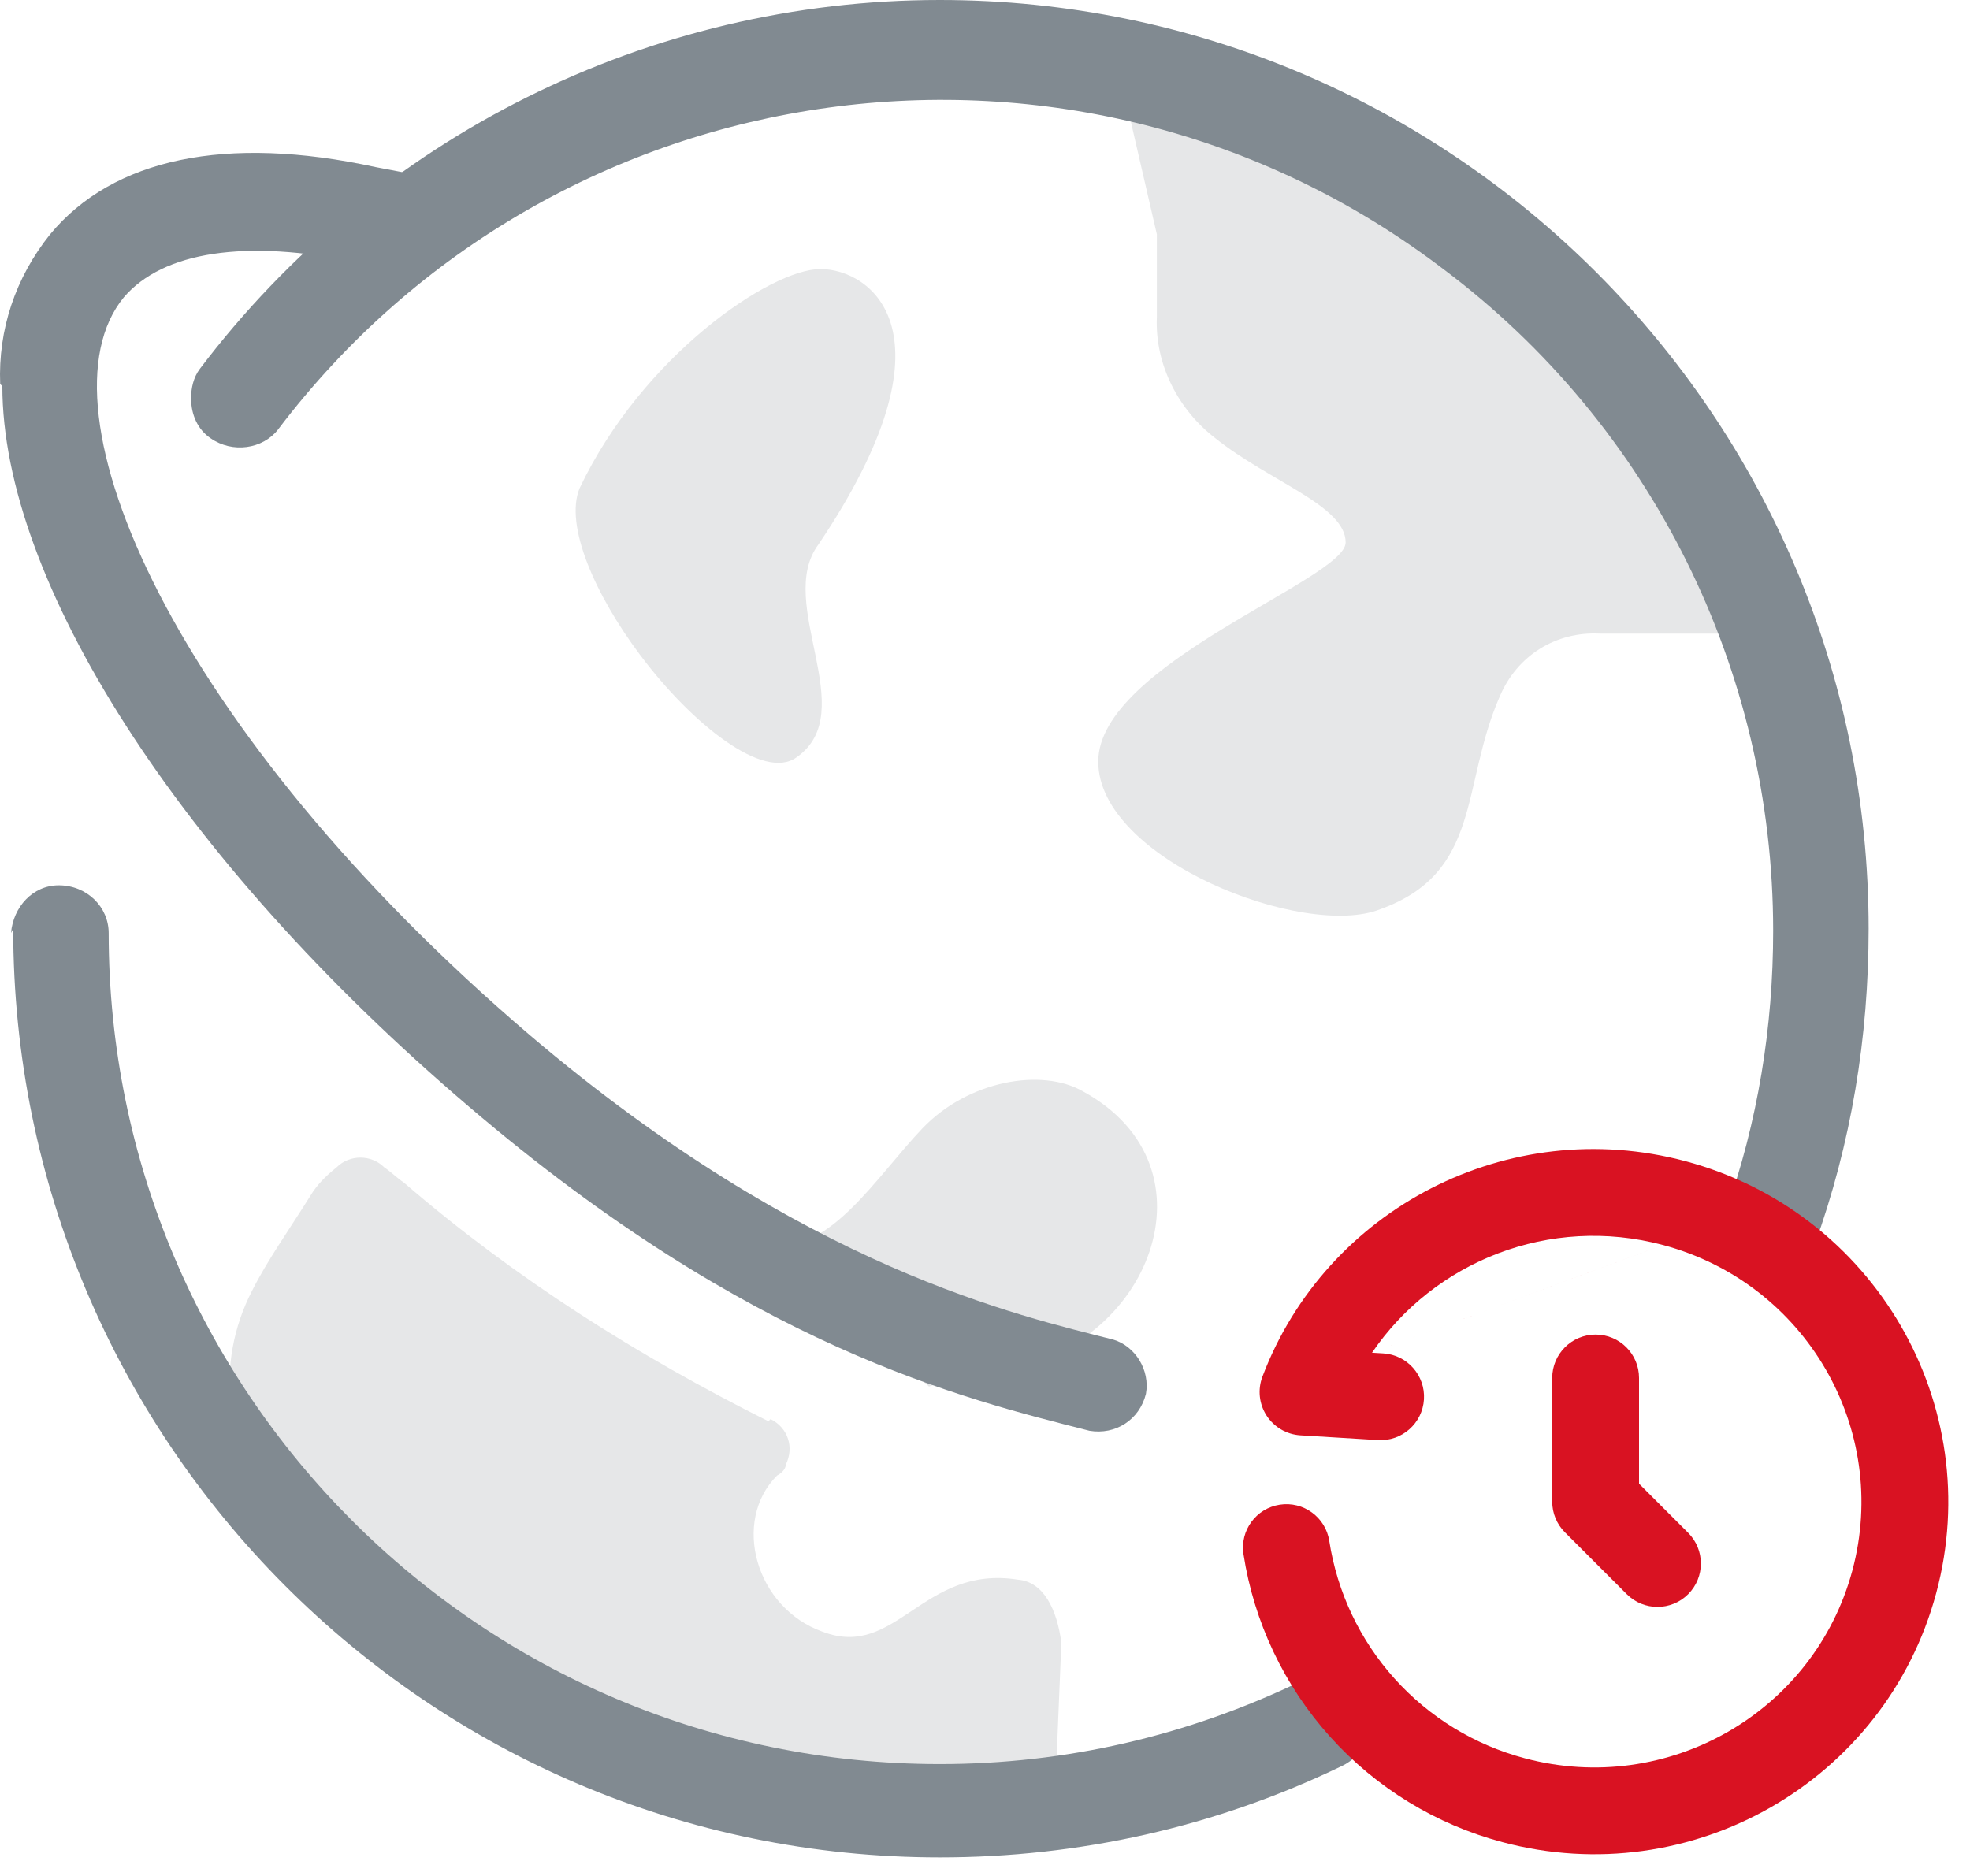
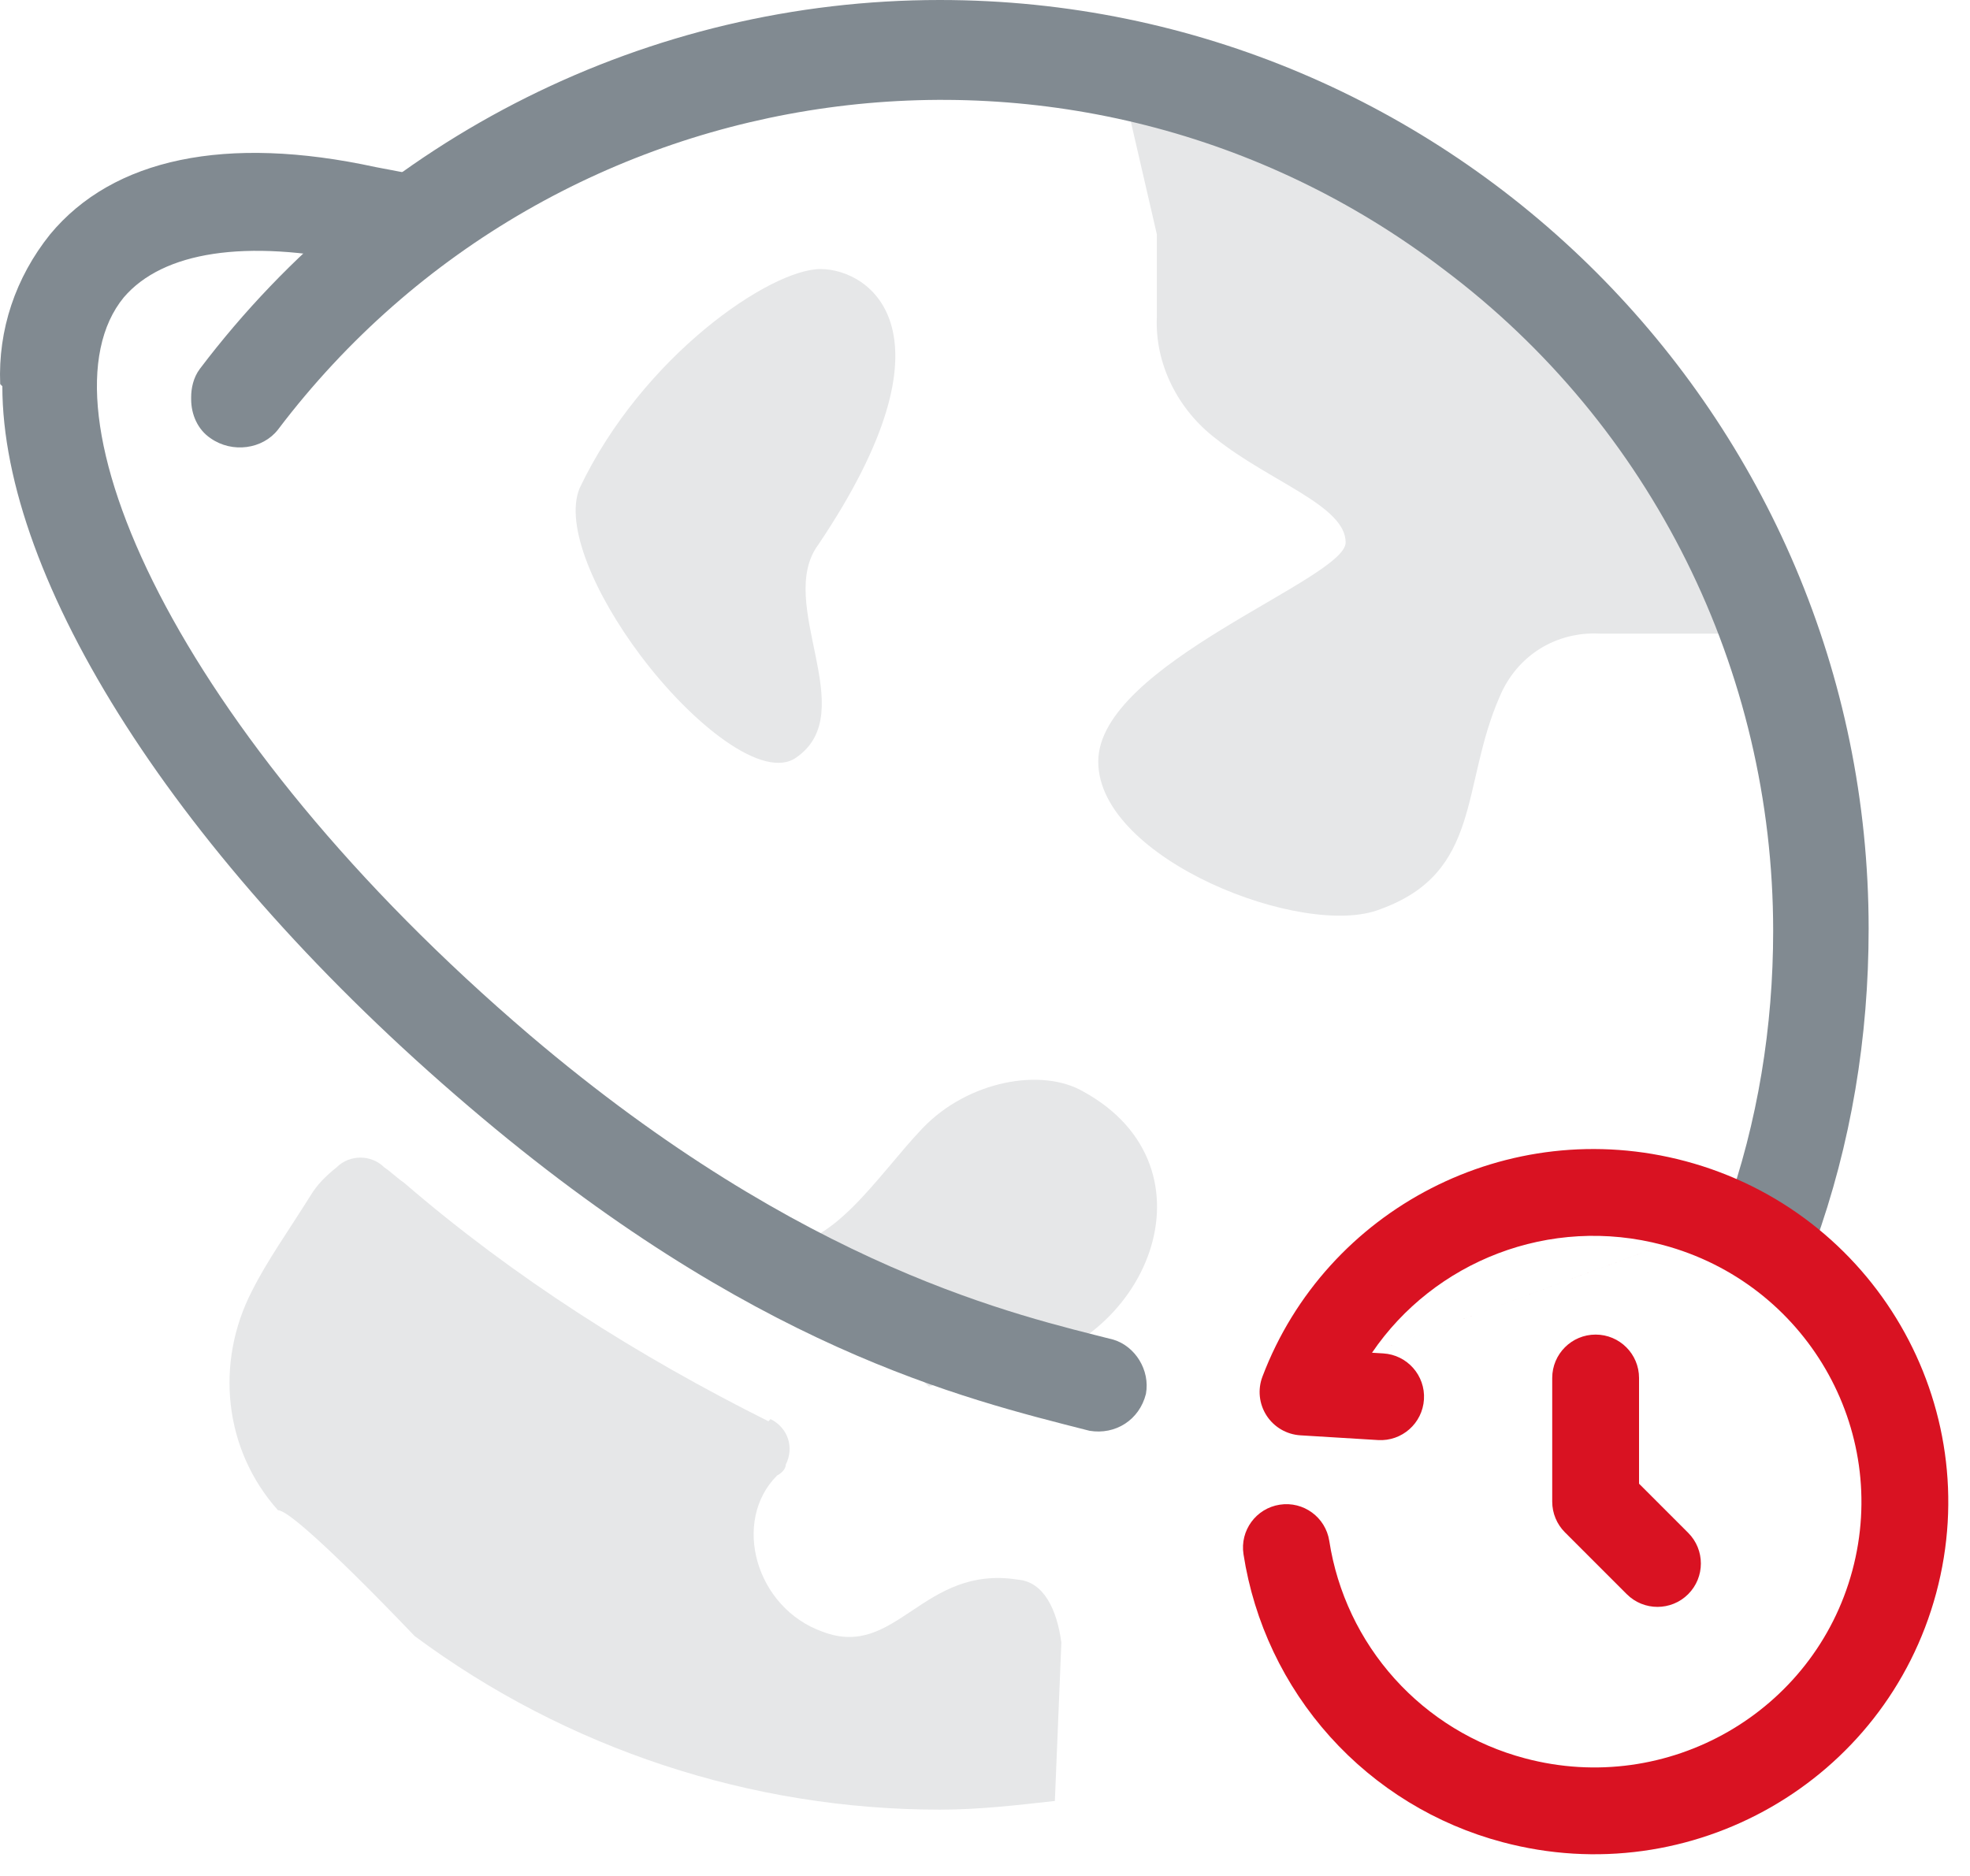
<svg xmlns="http://www.w3.org/2000/svg" width="84" height="80" viewBox="0 0 84 80" fill="none">
  <path d="M33.967 32.294C32.579 33.312 29.526 30.906 27.305 27.945C25.362 25.354 24.066 22.393 24.714 20.82C27.397 15.175 32.857 11.474 34.985 11.474C37.113 11.474 41 14.158 34.893 23.226C33.042 25.724 36.743 30.351 33.967 32.294Z" fill="#E6E7E8" />
  <path d="M47.662 2.869C60.432 5.552 70.98 14.62 75.422 26.927L75.422 27.02L68.204 27.02C66.354 26.927 64.688 27.945 63.948 29.703C62.282 33.497 63.208 37.198 58.859 38.771C55.62 40.067 46.829 36.643 46.829 32.479C46.829 28.315 57.378 24.706 57.378 23.133C57.378 21.56 54.139 20.542 51.826 18.692C50.253 17.489 49.235 15.546 49.328 13.51L49.328 9.994L47.662 2.776L47.662 2.869Z" fill="#E6E7E8" />
  <path d="M32.949 53.114C35.448 53.391 37.391 50.153 39.334 48.117C41.277 46.081 44.423 45.526 46.182 46.544C52.104 49.783 48.958 57.555 42.758 58.388C41.648 58.573 40.63 58.758 39.612 59.129" fill="#E6E7E8" />
  <path d="M32.857 60.517C33.597 60.887 33.875 61.719 33.505 62.46C33.505 62.645 33.32 62.83 33.135 62.922C31.191 64.865 32.209 68.567 35.078 69.585C38.224 70.788 39.334 66.716 43.406 67.364C44.516 67.456 45.071 68.659 45.256 70.047L44.979 76.802C43.313 76.987 41.74 77.172 40.075 77.172C32.024 77.172 24.159 74.581 17.681 69.77C17.681 69.77 12.592 64.403 11.852 64.403C9.539 61.812 9.168 58.111 10.742 55.057C11.389 53.762 12.315 52.466 13.24 50.986C13.518 50.523 13.888 50.153 14.35 49.783C14.905 49.227 15.831 49.227 16.386 49.783C16.664 49.968 16.941 50.245 17.219 50.43C21.938 54.502 27.212 57.833 32.764 60.609L32.857 60.517Z" fill="#E6E7E8" />
  <path d="M0.1 16.471C0.1 24.706 7.503 36.55 19.995 47.192C32.024 57.463 40.997 59.627 46.456 61.015C47.566 61.2 48.584 60.552 48.862 59.442C49.047 58.424 48.399 57.406 47.474 57.129C43.495 56.111 34.337 54.132 22.586 44.138C7.41 31.184 1.396 17.396 5.282 12.677C6.948 10.734 10.464 10.179 15.276 11.197L17.219 11.567C18.329 11.752 19.44 11.011 19.625 9.901C19.81 8.791 19.07 7.68 17.959 7.495L16.016 7.125C9.631 5.737 4.819 6.755 2.136 9.994C0.655 11.844 -0.085 14.065 0.008 16.378L0.1 16.471Z" fill="#818A91" />
-   <path d="M0.563 39.604C0.563 61.442 18.237 79.208 40.074 79.208C45.996 79.208 51.826 77.913 57.193 75.322C58.211 74.859 58.673 73.656 58.118 72.638C57.656 71.62 56.453 71.158 55.435 71.713C50.623 74.026 45.441 75.229 40.074 75.229C20.457 75.229 4.634 59.313 4.634 39.789C4.634 38.679 3.709 37.753 2.506 37.753C1.396 37.753 0.563 38.679 0.47 39.789L0.563 39.604Z" fill="#818A91" />
  <path d="M8.151 17.026C8.151 17.674 8.428 18.322 8.983 18.692C9.909 19.339 11.204 19.154 11.852 18.322C23.696 2.683 45.996 -0.37 61.542 11.474C70.425 18.136 75.607 28.593 75.607 39.697C75.607 43.768 74.959 47.84 73.571 51.726C73.201 52.744 73.664 53.947 74.774 54.317C75.792 54.687 76.995 54.224 77.365 53.114C78.938 48.765 79.678 44.231 79.678 39.604C79.678 17.766 61.912 7.7659e-07 40.074 1.73115e-06C27.675 2.27314e-06 16.016 5.83 8.521 15.731C8.243 16.101 8.151 16.563 8.151 16.933L8.151 17.026Z" fill="#818A91" />
  <path fill-rule="evenodd" clip-rule="evenodd" d="M58.502 57.687L58.983 57.716C60.003 57.779 60.779 58.656 60.717 59.676C60.655 60.696 59.778 61.473 58.757 61.411L55.448 61.209C54.861 61.173 54.325 60.86 54.006 60.366C53.687 59.872 53.621 59.256 53.83 58.706C56.539 51.556 64.303 47.5 71.863 49.517L71.864 49.517C79.916 51.668 84.715 59.909 82.558 67.938L82.558 67.939C80.399 75.964 72.113 80.707 64.062 78.557C61.228 77.805 58.675 76.243 56.714 74.062C54.753 71.882 53.47 69.177 53.022 66.278C52.866 65.268 53.558 64.323 54.568 64.167C55.578 64.01 56.524 64.703 56.68 65.713C57.018 67.9 57.986 69.942 59.466 71.587C60.946 73.233 62.874 74.412 65.013 74.98L65.016 74.981C71.113 76.609 77.36 73.013 78.983 66.977C80.605 60.943 77.002 54.721 70.909 53.093M58.502 57.687C61.145 53.797 66.075 51.804 70.908 53.093ZM68.037 56.913C69.059 56.913 69.888 57.741 69.888 58.763V63.271L71.983 65.366C72.705 66.089 72.705 67.261 71.983 67.983C71.26 68.706 70.088 68.706 69.365 67.983L66.728 65.346C66.381 64.999 66.186 64.528 66.186 64.037V58.763C66.186 57.741 67.015 56.913 68.037 56.913Z" fill="#D91222" />
</svg>